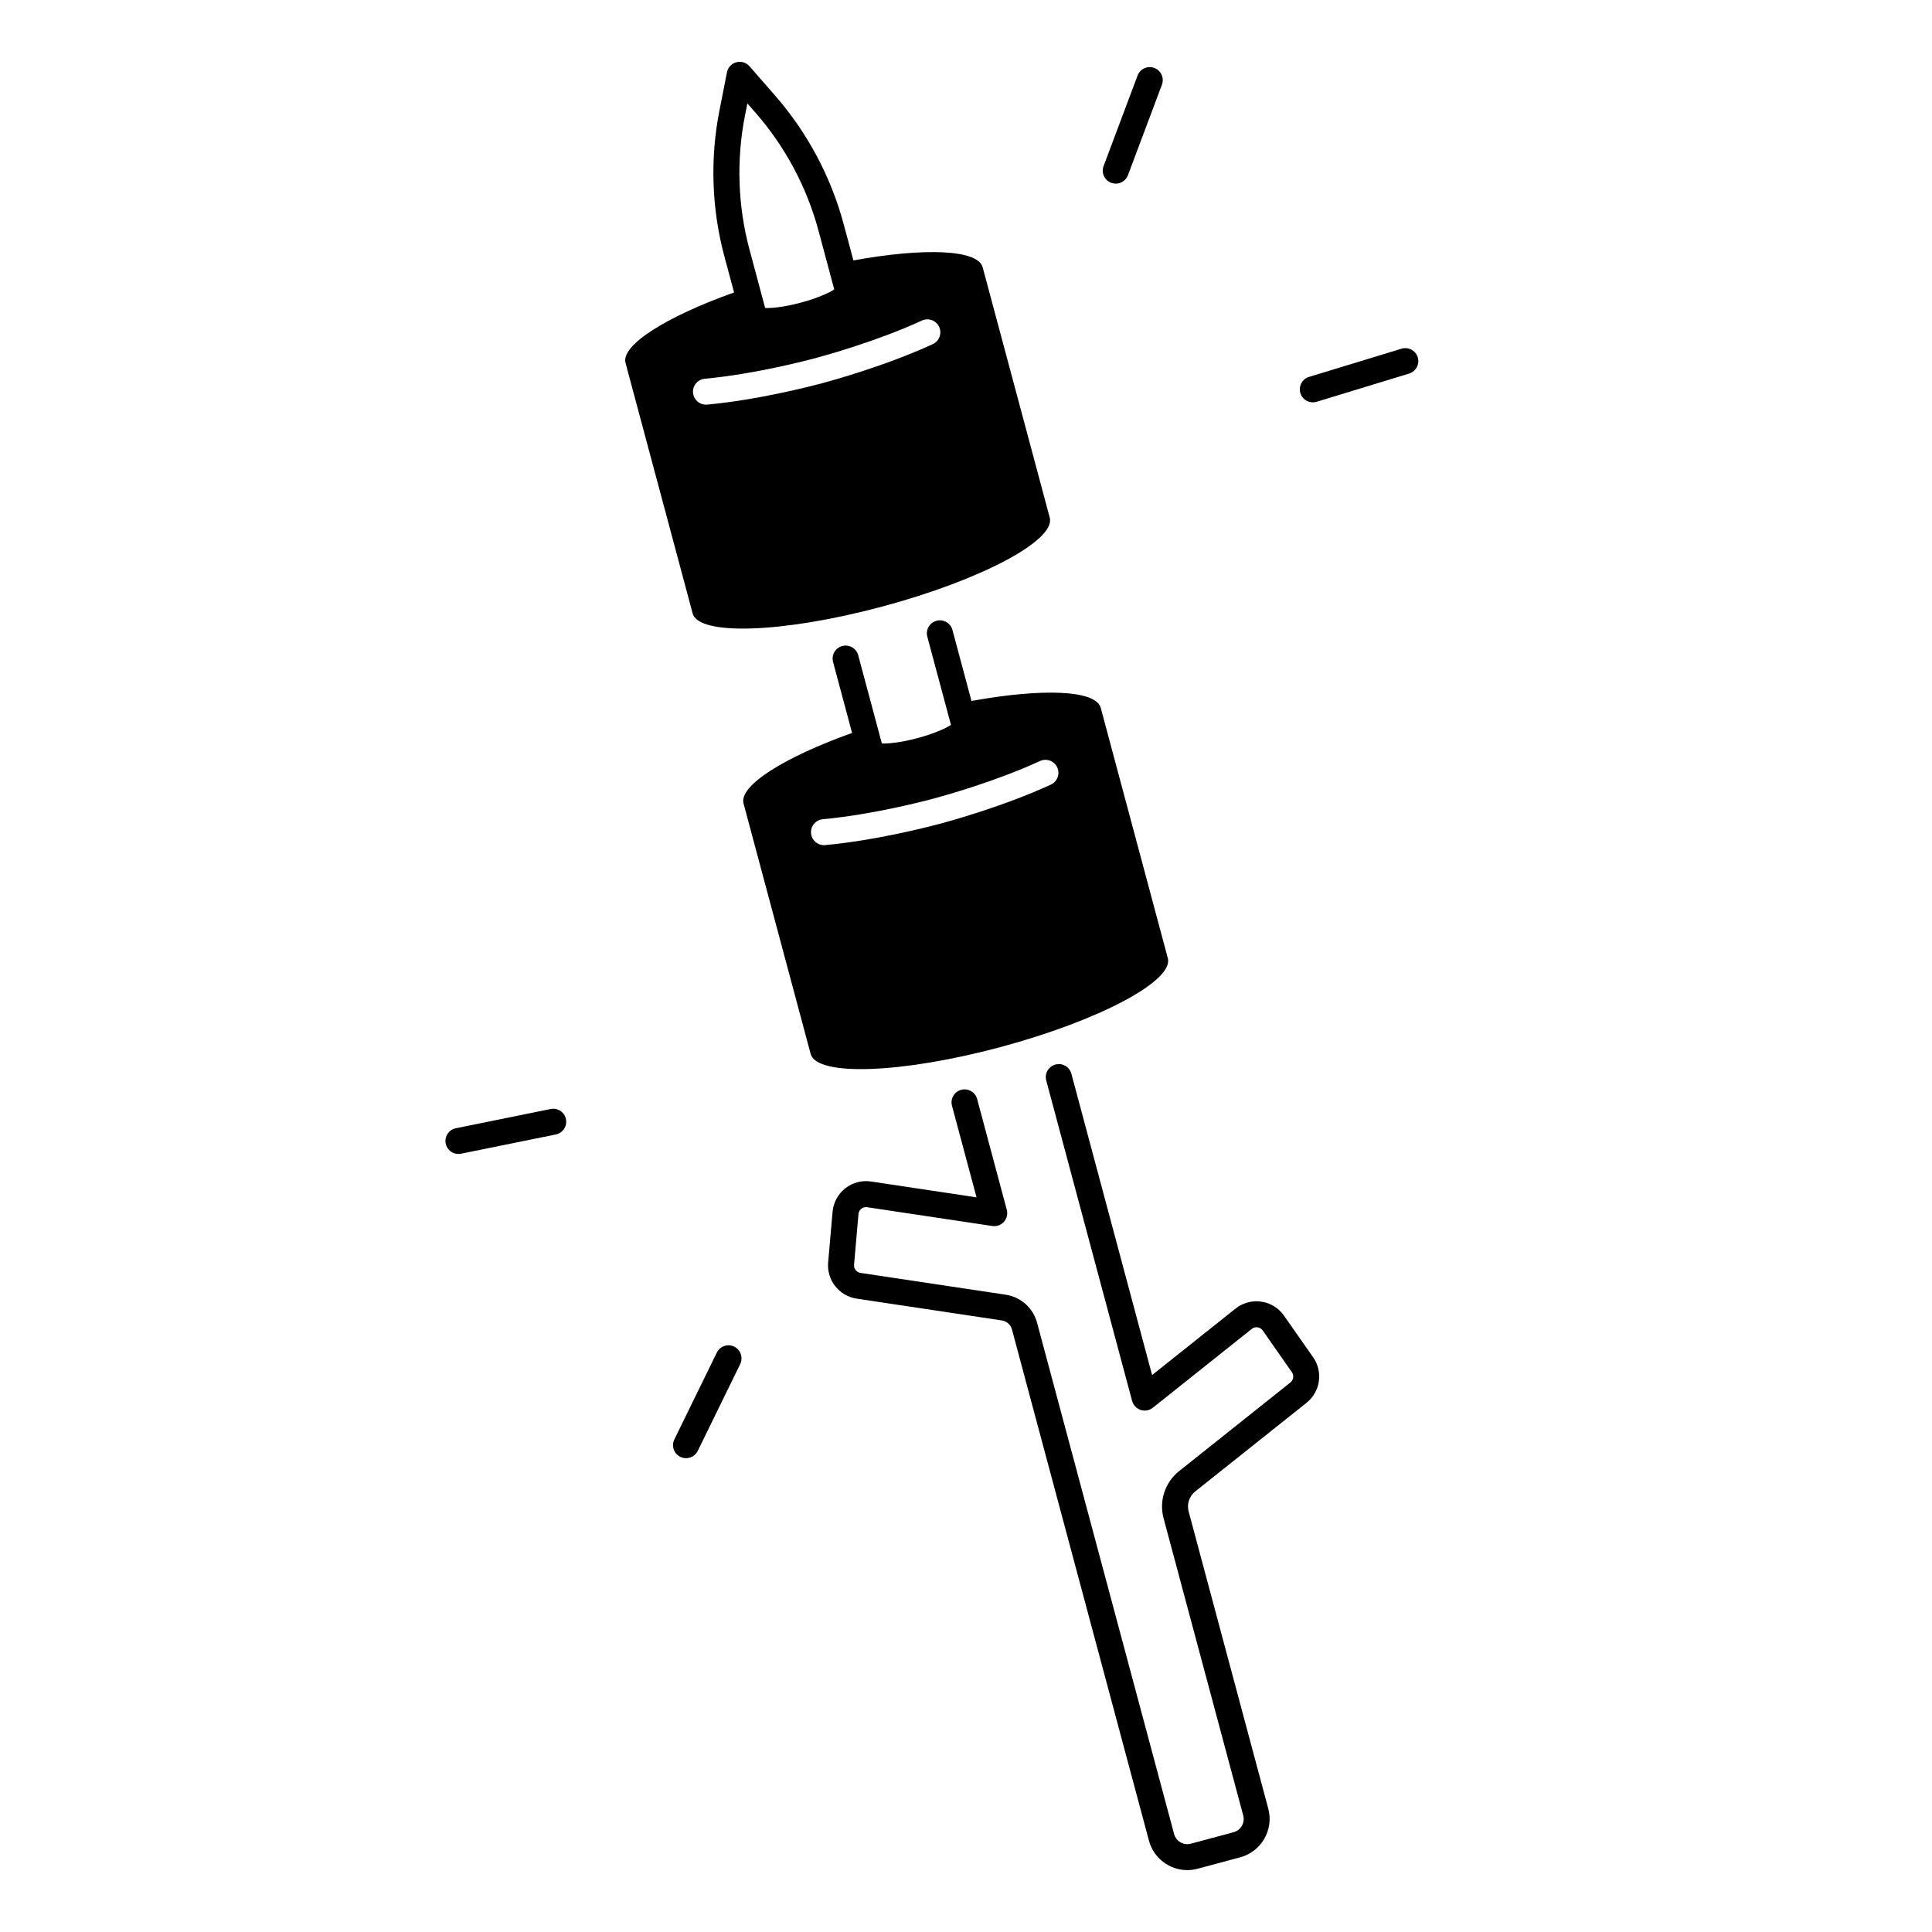
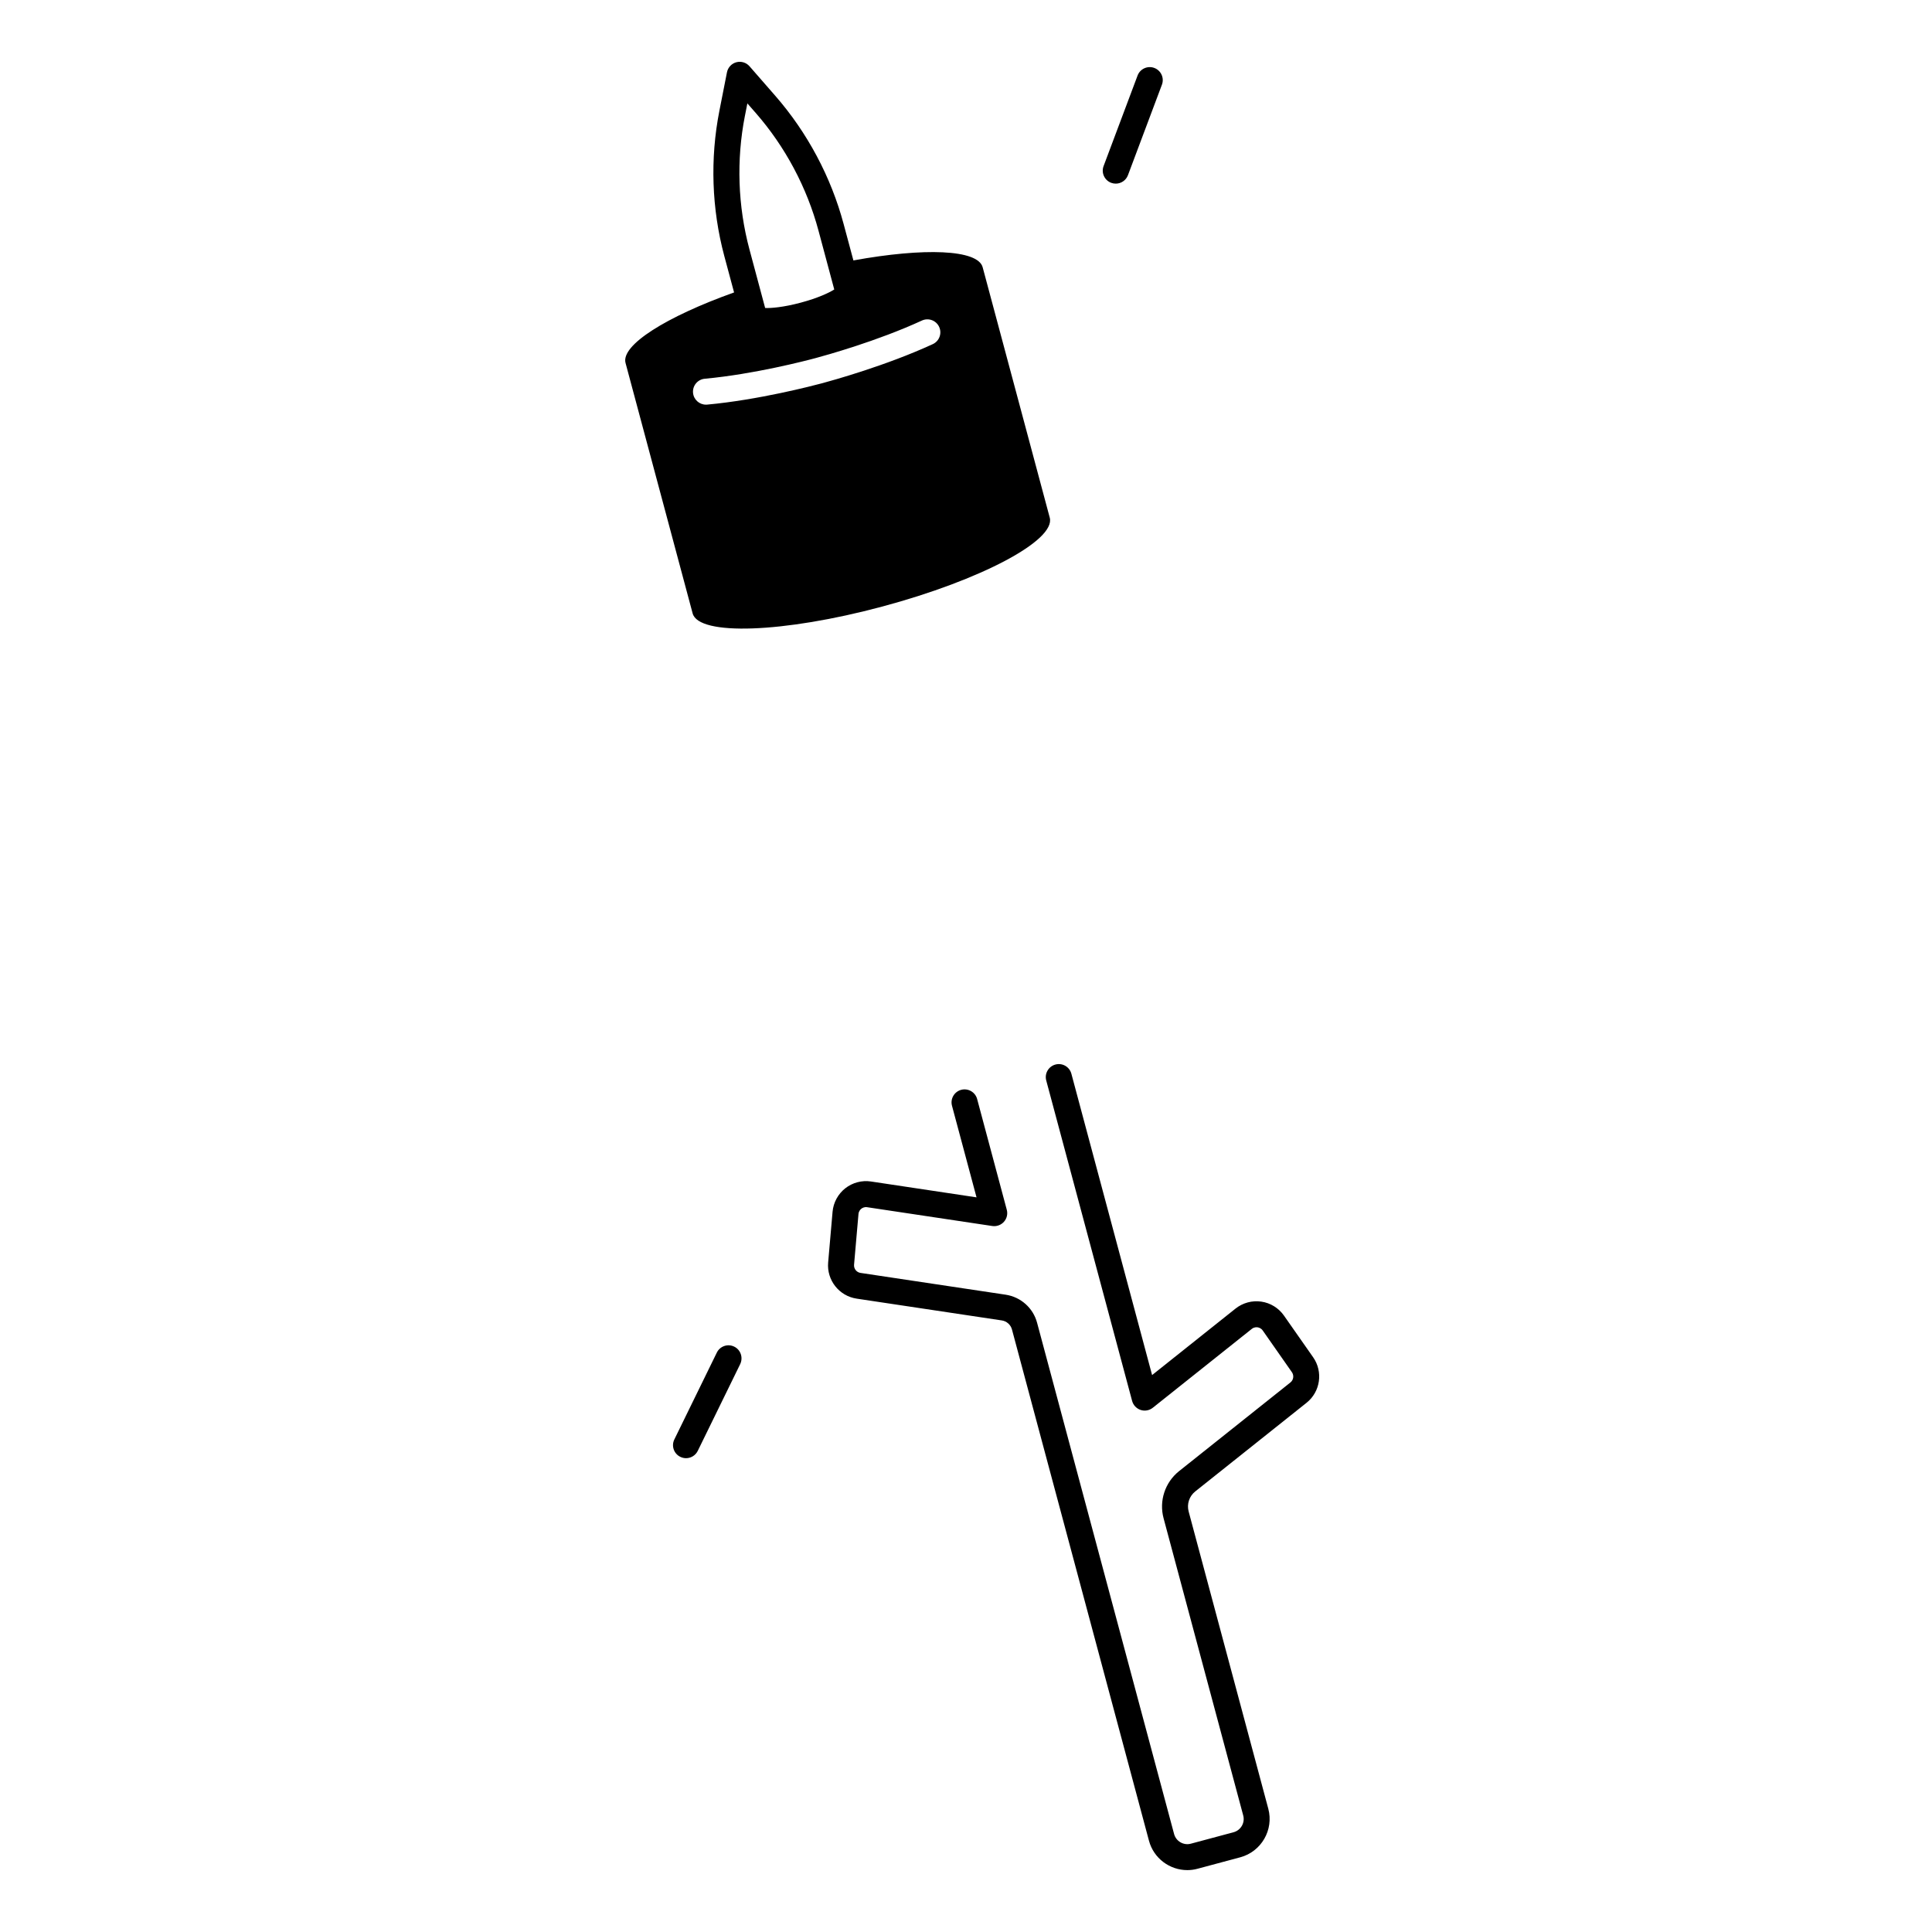
<svg xmlns="http://www.w3.org/2000/svg" fill="#000000" width="800px" height="800px" version="1.1" viewBox="144 144 512 512">
  <g>
    <path d="m377.79 304.75c26.137-7.008 46.012-17.543 44.406-23.559l-7.625-28.469-10.156-37.895c-1.27-4.734-15.5-5.227-34.254-1.812l-2.59-9.645c-3.344-12.488-9.613-24.246-18.117-33.988l-6.828-7.824c-0.867-0.992-2.215-1.398-3.484-1.062-1.27 0.344-2.234 1.379-2.488 2.668l-2.008 10.195c-2.5 12.695-2.047 25.996 1.301 38.496l2.59 9.645c-17.957 6.414-30.031 13.965-28.762 18.695l10.156 37.895 7.625 28.469c1.617 6.004 24.102 5.199 50.234-1.809zm-36.379-130.05 0.648-3.297 2.215 2.527c7.824 8.953 13.578 19.758 16.648 31.242l4.164 15.539c-1.32 0.848-4.262 2.254-8.875 3.492-4.625 1.238-7.883 1.484-9.438 1.418l-4.164-15.539c-3.078-11.48-3.492-23.723-1.199-35.383zm-10.637 69.668c12.969-1.191 26.734-4.762 29.371-5.473 2.629-0.707 16.344-4.496 28.172-9.949 1.73-0.797 3.777-0.039 4.566 1.684 0.797 1.73 0.039 3.769-1.684 4.566-12.34 5.688-26.547 9.613-29.273 10.352-2.727 0.727-17.004 4.438-30.523 5.676-0.109 0.012-0.215 0.012-0.316 0.012-1.762 0-3.258-1.34-3.426-3.129-0.172-1.891 1.223-3.57 3.113-3.738z" />
-     <path d="m409.08 421.5c26.137-7.008 46.012-17.543 44.406-23.559l-7.625-28.469-10.156-37.895c-1.27-4.734-15.5-5.227-34.254-1.812l-5.039-18.812c-0.492-1.84-2.383-2.934-4.223-2.441-1.84 0.492-2.934 2.383-2.441 4.223l6.269 23.379c-1.32 0.848-4.262 2.254-8.875 3.492-4.625 1.238-7.871 1.484-9.438 1.418l-6.269-23.379c-0.492-1.84-2.383-2.922-4.223-2.441-1.84 0.492-2.934 2.383-2.441 4.223l5.039 18.812c-17.957 6.414-30.031 13.965-28.762 18.695l10.156 37.895 7.625 28.469c1.621 6.016 24.113 5.207 50.25-1.797zm-46.711-53.52c-1.762 0-3.258-1.34-3.426-3.129-0.176-1.891 1.219-3.57 3.121-3.75 12.98-1.191 26.746-4.762 29.371-5.473 2.629-0.707 16.344-4.496 28.172-9.949 1.73-0.797 3.777-0.039 4.566 1.684 0.797 1.73 0.039 3.769-1.684 4.566-12.34 5.688-26.547 9.613-29.273 10.352-2.727 0.727-16.984 4.43-30.523 5.676-0.109 0.023-0.219 0.023-0.324 0.023z" />
    <path d="m484.26 492.64c-1.398-1.996-3.59-3.356-6.012-3.699-2.422-0.355-4.898 0.324-6.809 1.84l-22.121 17.625-21.391-79.852c-0.492-1.84-2.383-2.934-4.223-2.441-1.84 0.492-2.934 2.383-2.441 4.223l22.762 84.93c0.305 1.121 1.152 2.016 2.254 2.383 1.102 0.363 2.312 0.148 3.227-0.582l26.234-20.898c0.59-0.473 1.219-0.461 1.535-0.414 0.324 0.051 0.926 0.215 1.359 0.836l7.734 11.059c0.602 0.867 0.434 2.055-0.395 2.715l-29.5 23.496c-3.738 2.981-5.352 7.883-4.113 12.496l21.105 78.758c0.523 1.93-0.629 3.926-2.566 4.449l-11.305 3.031c-1.93 0.523-3.926-0.629-4.449-2.566l-36.309-135.49c-1.043-3.906-4.309-6.82-8.316-7.43l-38.484-5.777c-1.043-0.156-1.789-1.102-1.703-2.156l1.172-13.453c0.07-0.746 0.5-1.199 0.758-1.398 0.254-0.195 0.789-0.523 1.535-0.402l33.172 4.981c1.141 0.168 2.301-0.246 3.078-1.113 0.777-0.867 1.062-2.066 0.758-3.188l-7.856-29.348c-0.492-1.84-2.383-2.922-4.223-2.441-1.84 0.492-2.934 2.383-2.441 4.223l6.504 24.273-27.977-4.203c-2.422-0.363-4.898 0.297-6.82 1.812-1.918 1.516-3.141 3.777-3.356 6.211l-1.172 13.453c-0.402 4.664 2.902 8.867 7.539 9.566l38.484 5.777c1.289 0.195 2.344 1.133 2.688 2.391l36.309 135.49c1.258 4.695 5.519 7.793 10.164 7.793 0.895 0 1.812-0.117 2.715-0.363l11.305-3.031c5.598-1.504 8.934-7.281 7.438-12.879l-21.105-78.758c-0.531-1.969 0.156-4.055 1.75-5.324l29.5-23.496c3.66-2.922 4.43-8.215 1.742-12.055z" />
    <path d="m338.57 500.87c-1.703-0.836-3.769-0.129-4.606 1.586l-11.258 23.016c-0.836 1.711-0.129 3.769 1.586 4.606 0.48 0.234 1.004 0.355 1.516 0.355 1.27 0 2.5-0.707 3.102-1.93l11.258-23.016c0.812-1.723 0.117-3.789-1.598-4.617z" />
-     <path d="m289.92 437.9-25.113 5.098c-1.859 0.375-3.07 2.195-2.688 4.062 0.336 1.633 1.77 2.754 3.375 2.754 0.227 0 0.461-0.02 0.688-0.07l25.113-5.098c1.859-0.375 3.07-2.195 2.688-4.062-0.371-1.855-2.191-3.059-4.062-2.684z" />
    <path d="m438.48 192.45c0.395 0.148 0.809 0.215 1.211 0.215 1.398 0 2.707-0.855 3.227-2.234l9.004-23.988c0.668-1.781-0.234-3.769-2.016-4.438-1.781-0.668-3.769 0.234-4.438 2.016l-9.004 23.988c-0.672 1.785 0.234 3.773 2.016 4.441z" />
-     <path d="m519.72 238.7c-0.551-1.82-2.481-2.844-4.301-2.293l-24.512 7.477c-1.82 0.551-2.844 2.481-2.293 4.301 0.453 1.484 1.82 2.441 3.297 2.441 0.336 0 0.668-0.051 1.004-0.148l24.512-7.477c1.82-0.559 2.844-2.488 2.293-4.301z" />
  </g>
</svg>